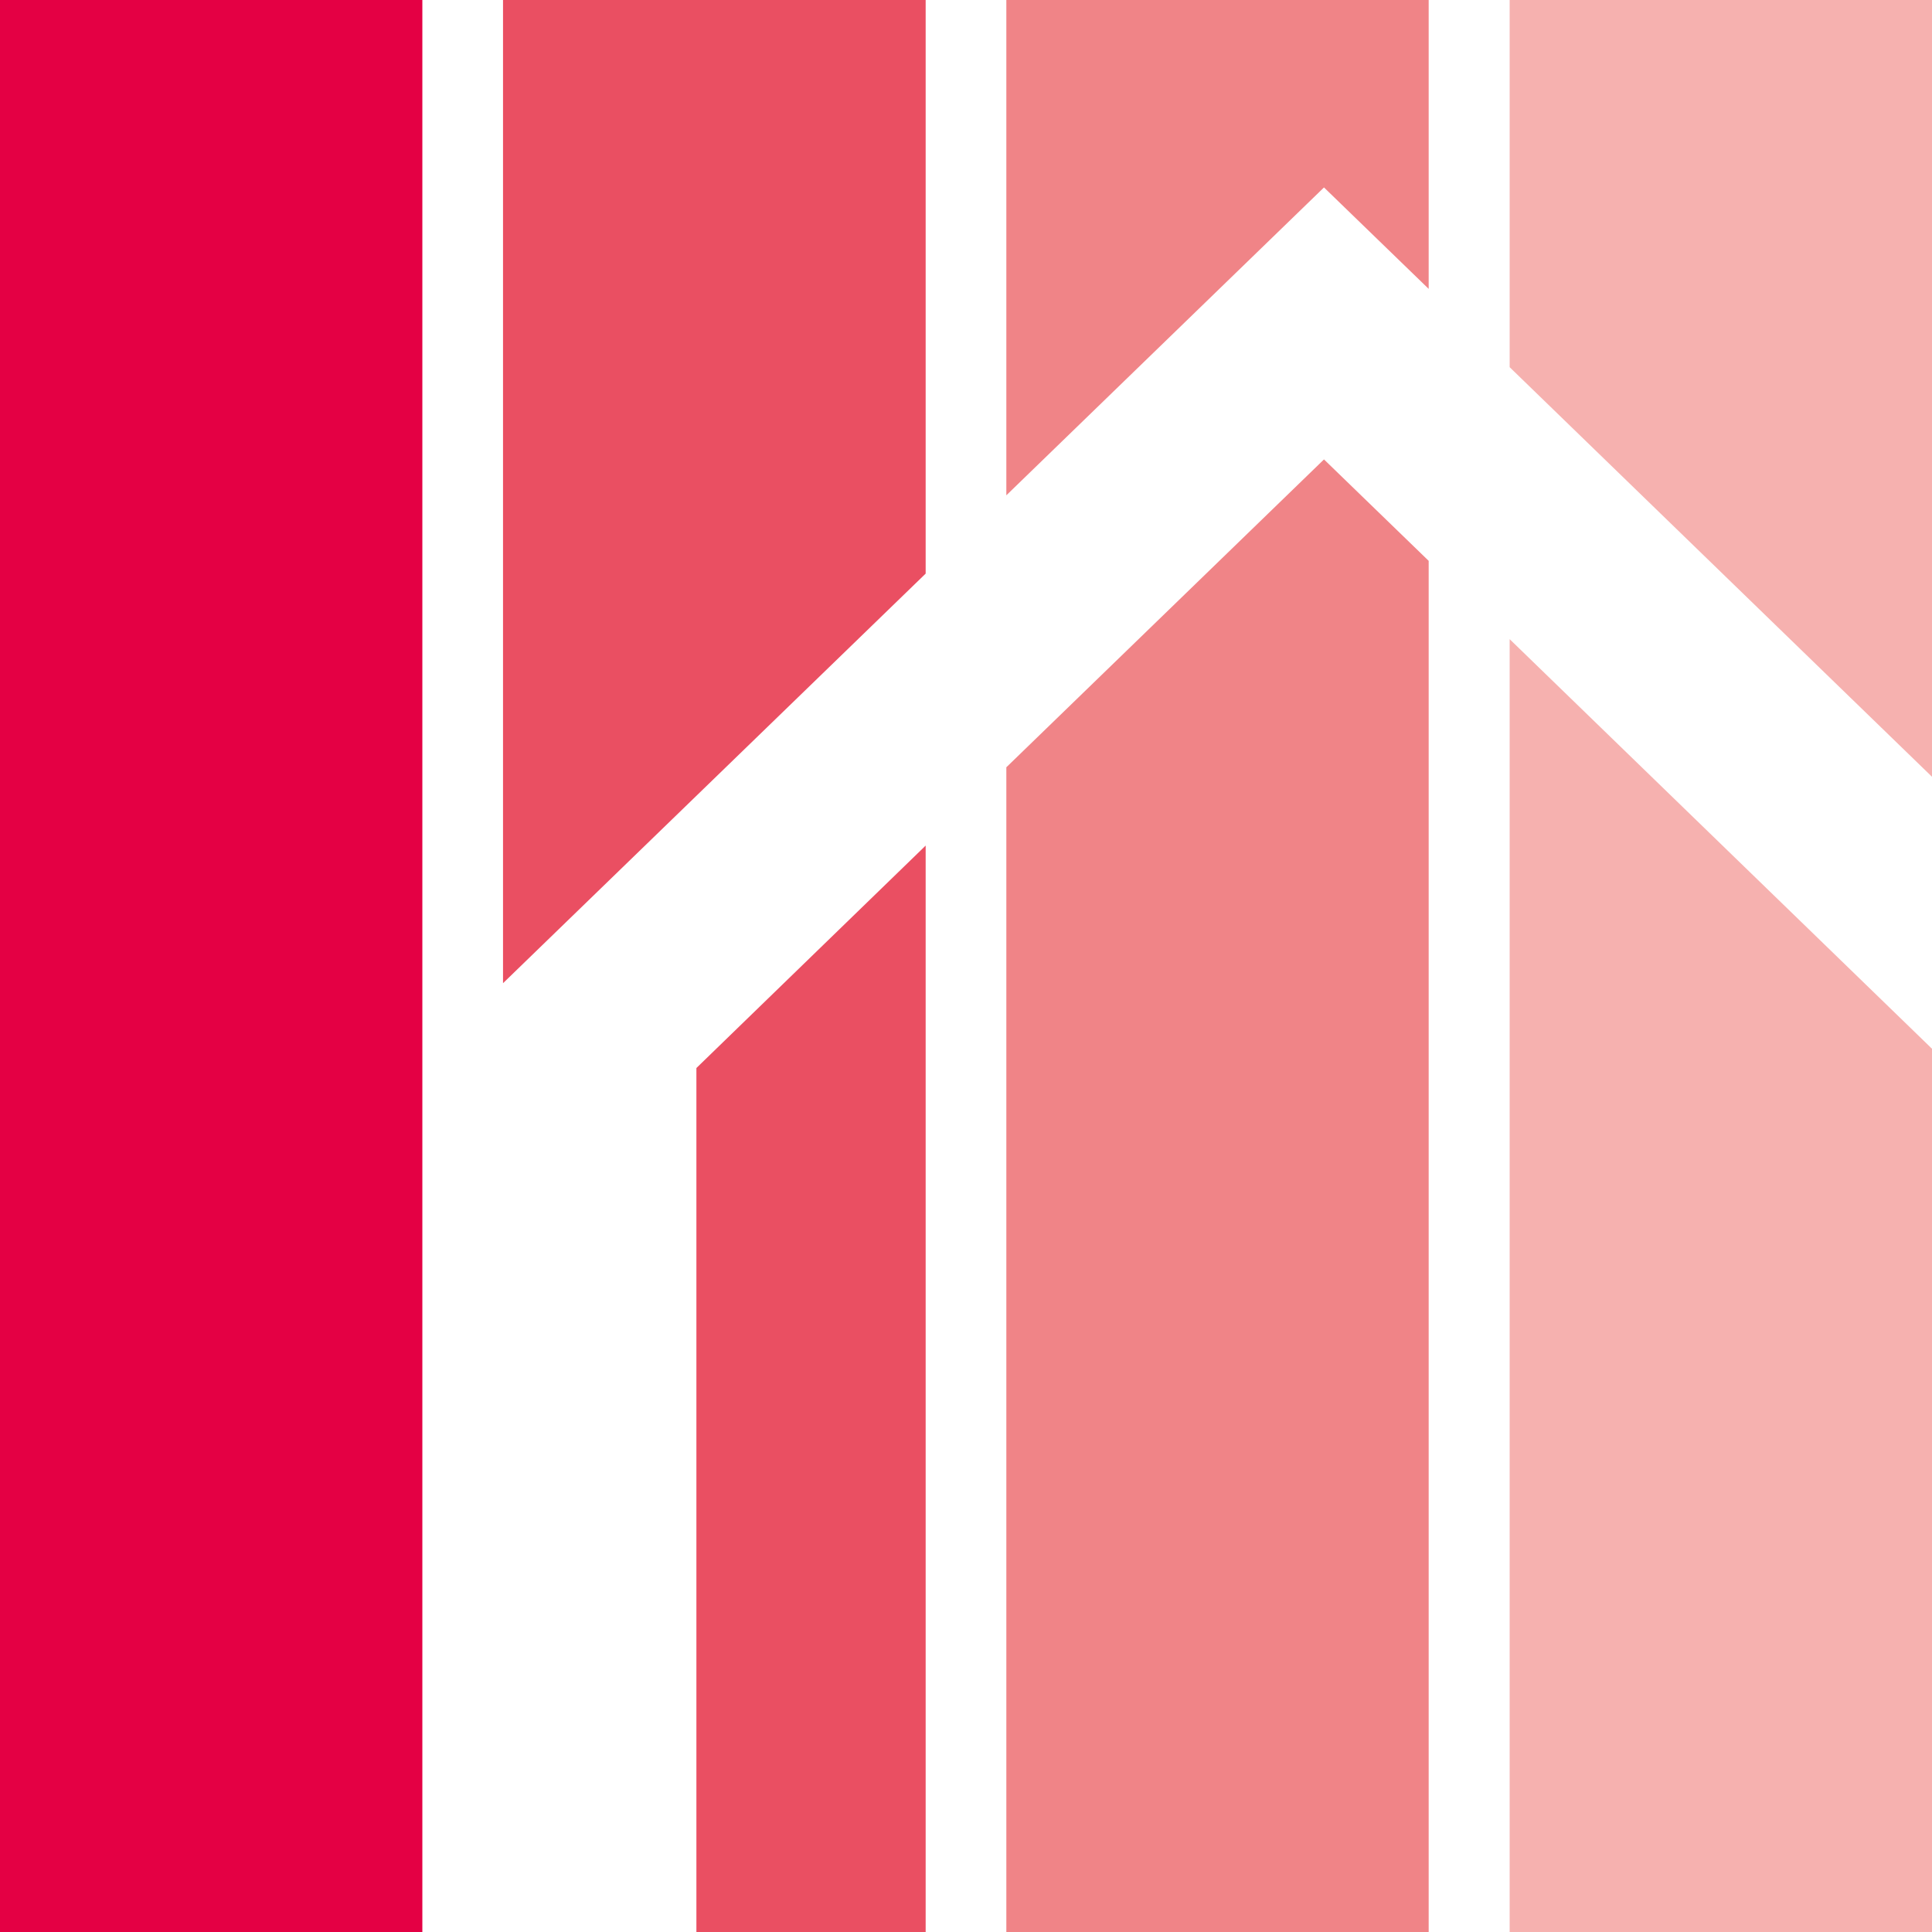
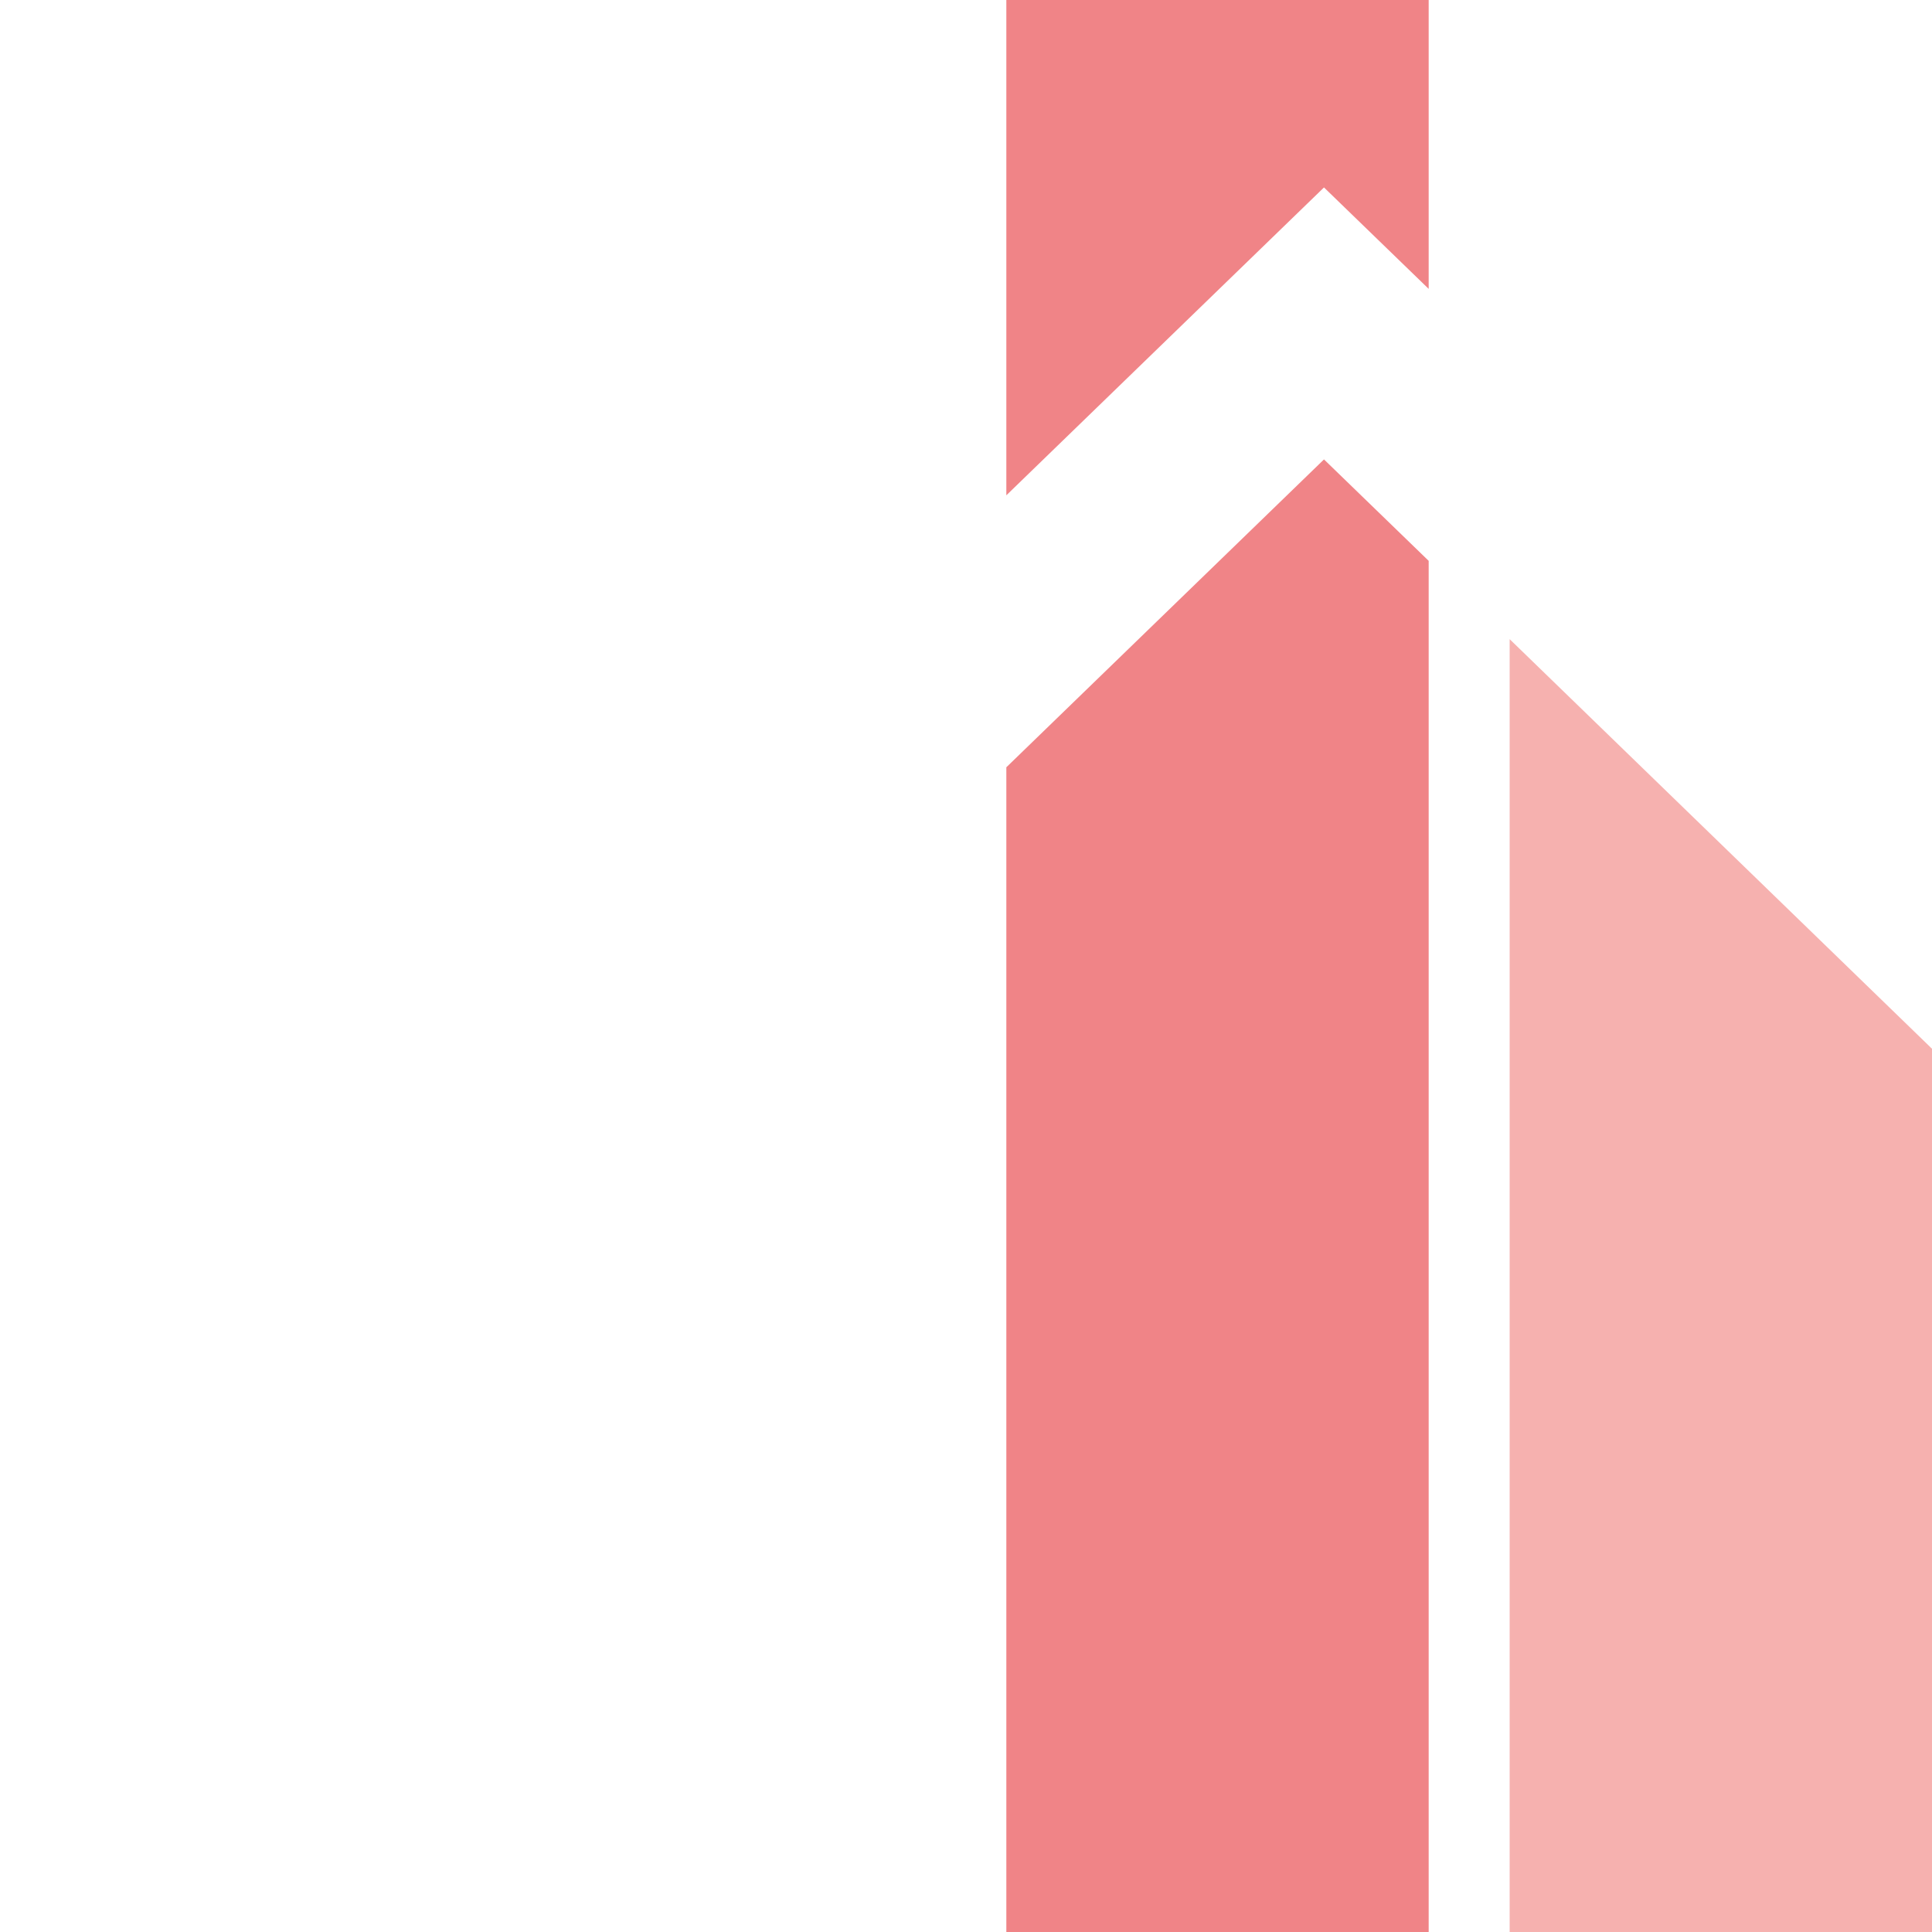
<svg xmlns="http://www.w3.org/2000/svg" id="Ebene_1" data-name="Ebene 1" width="22.98mm" height="22.98mm" viewBox="0 0 65.14 65.14">
  <title>mlz_icon_haustechnik</title>
-   <rect width="14.24" height="65.14" style="fill:#e40044" />
-   <polygon points="23.48 65.14 31.21 65.14 31.21 28.51 23.48 36.01 23.48 65.14" style="fill:#ea4f62" />
-   <polygon points="31.21 19.34 31.21 0 16.96 0 16.96 33.15 31.21 19.34" style="fill:#ea4f62" />
  <polygon points="33.93 25.87 33.93 65.14 48.17 65.14 48.17 18.91 44.64 15.49 33.93 25.87" style="fill:#f08487" />
  <polygon points="44.64 6.32 48.17 9.74 48.17 0 33.93 0 33.93 16.7 44.64 6.32" style="fill:#f08487" />
  <polygon points="50.9 65.14 65.14 65.14 65.14 35.36 50.9 21.55 50.9 65.14" style="fill:#f6b1af" />
-   <polygon points="65.14 26.19 65.14 0 50.9 0 50.9 12.38 65.14 26.19" style="fill:#f6b1af" />
</svg>